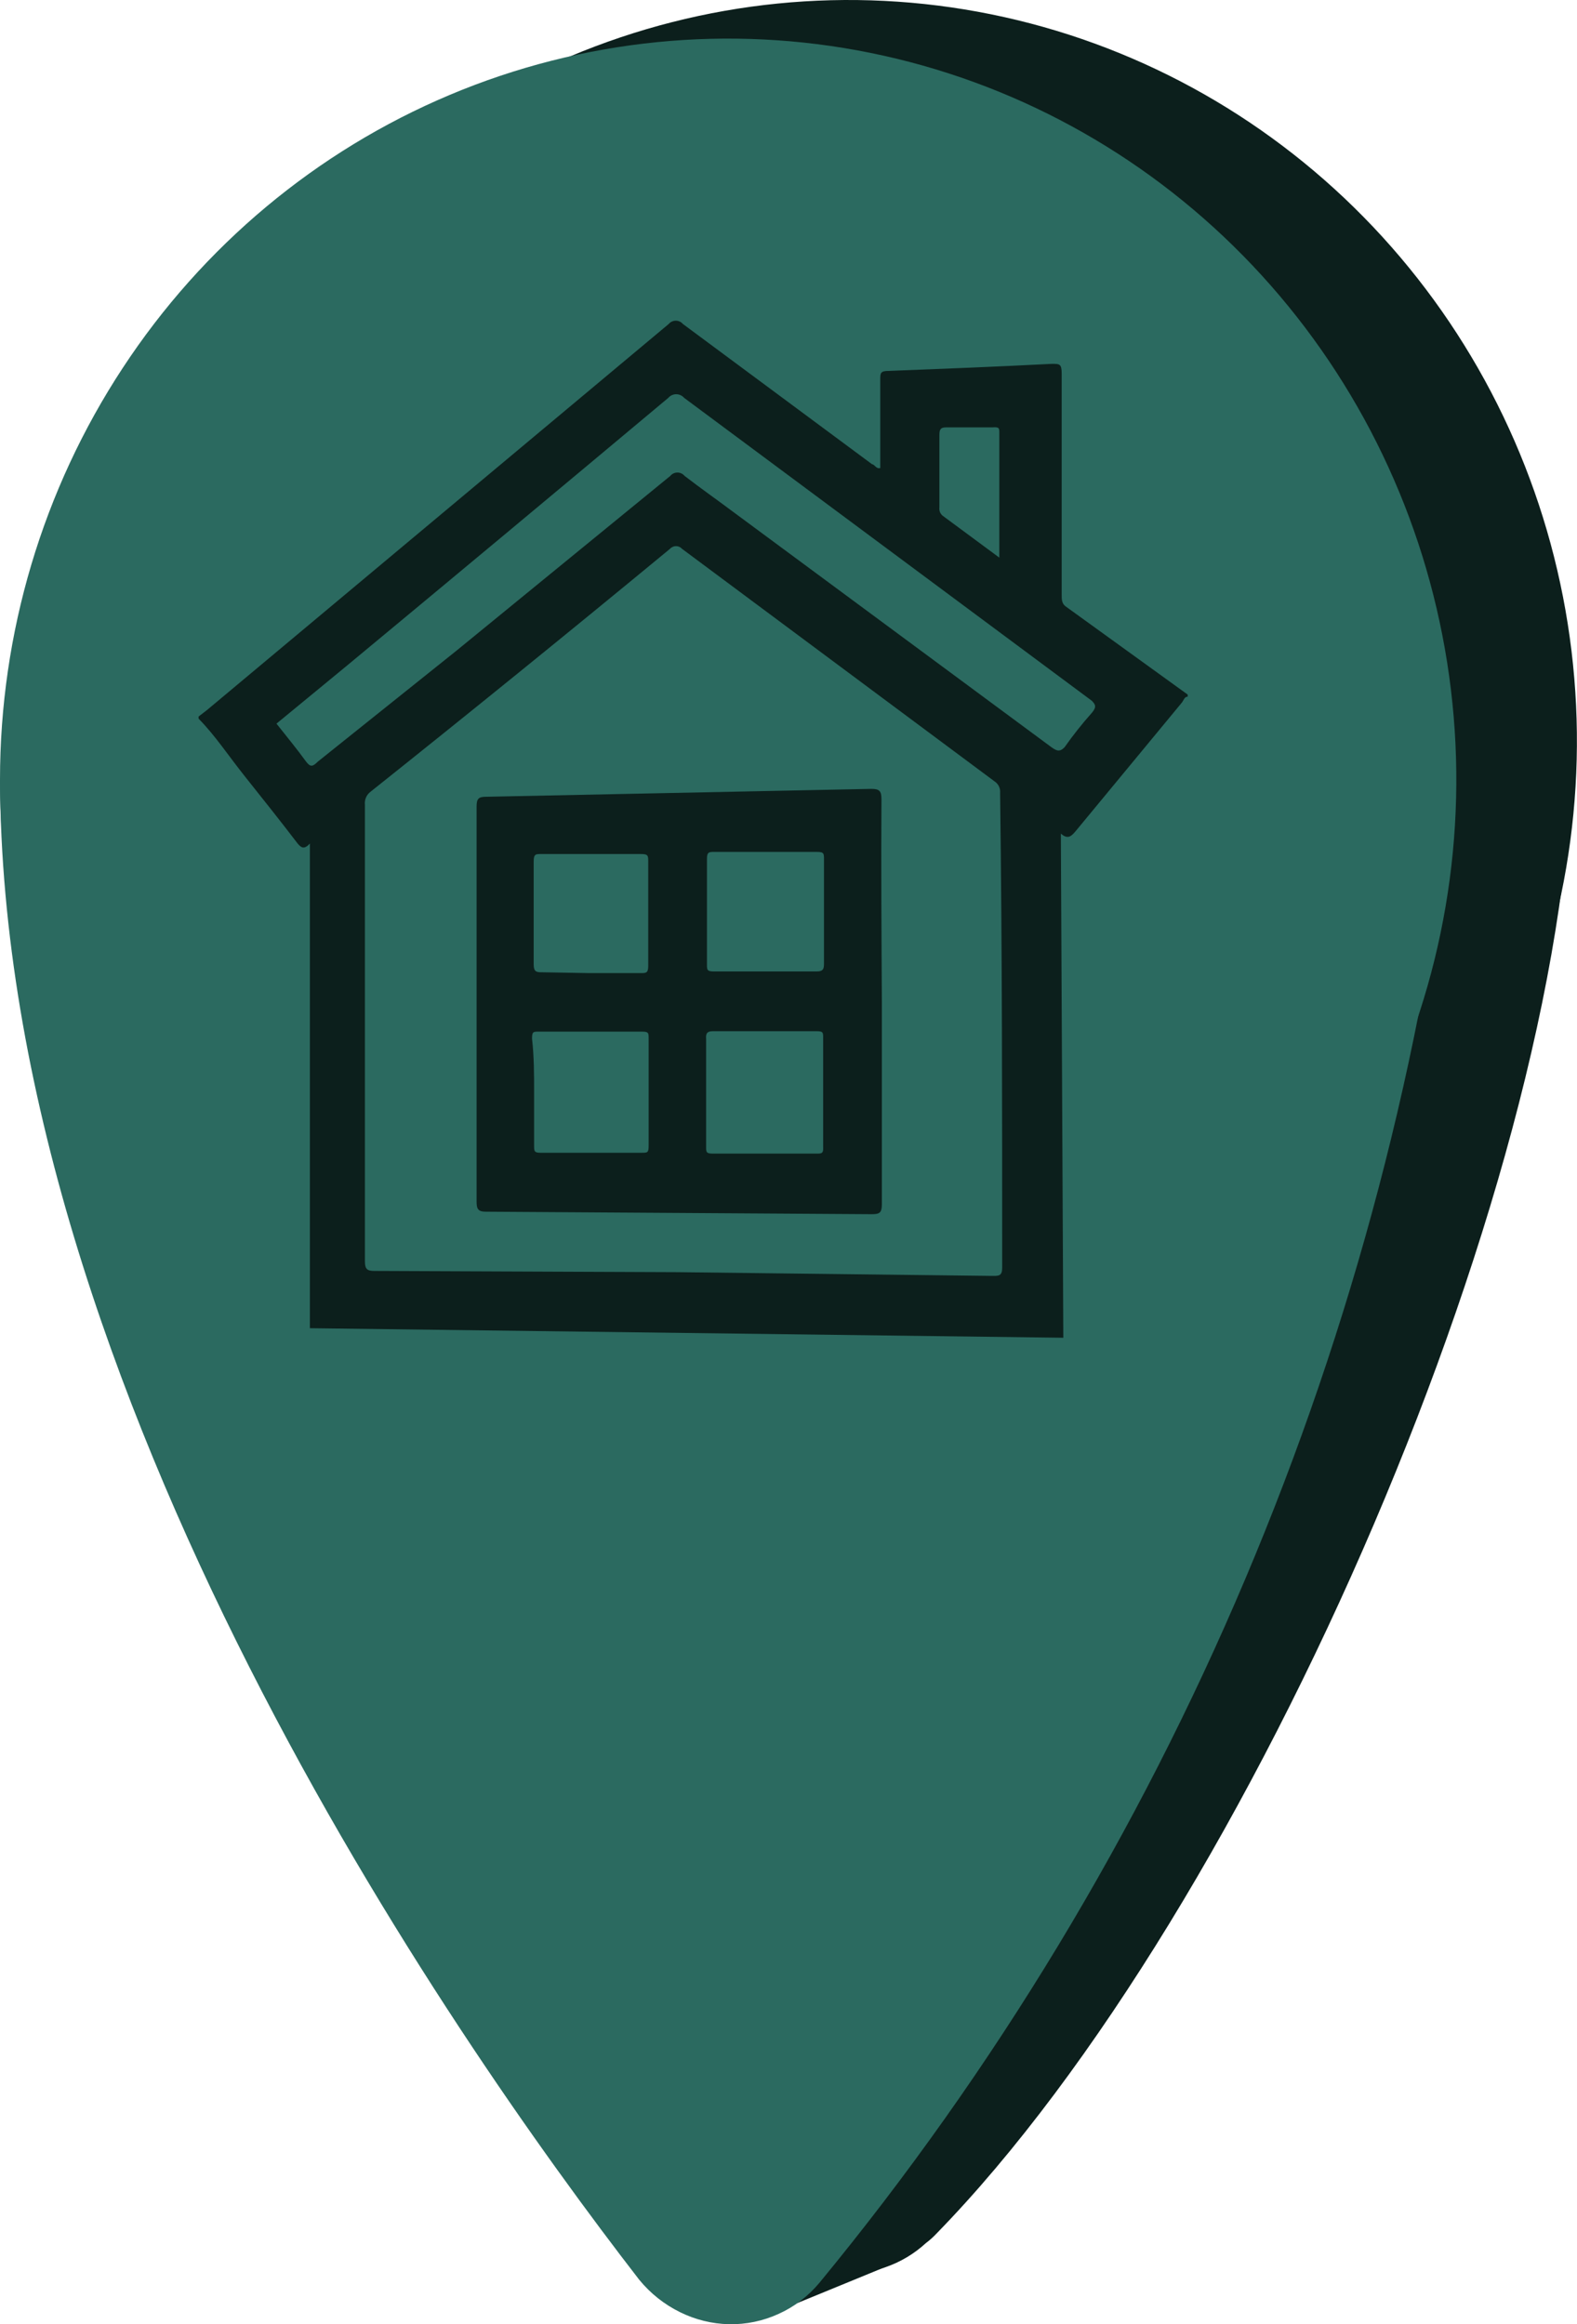
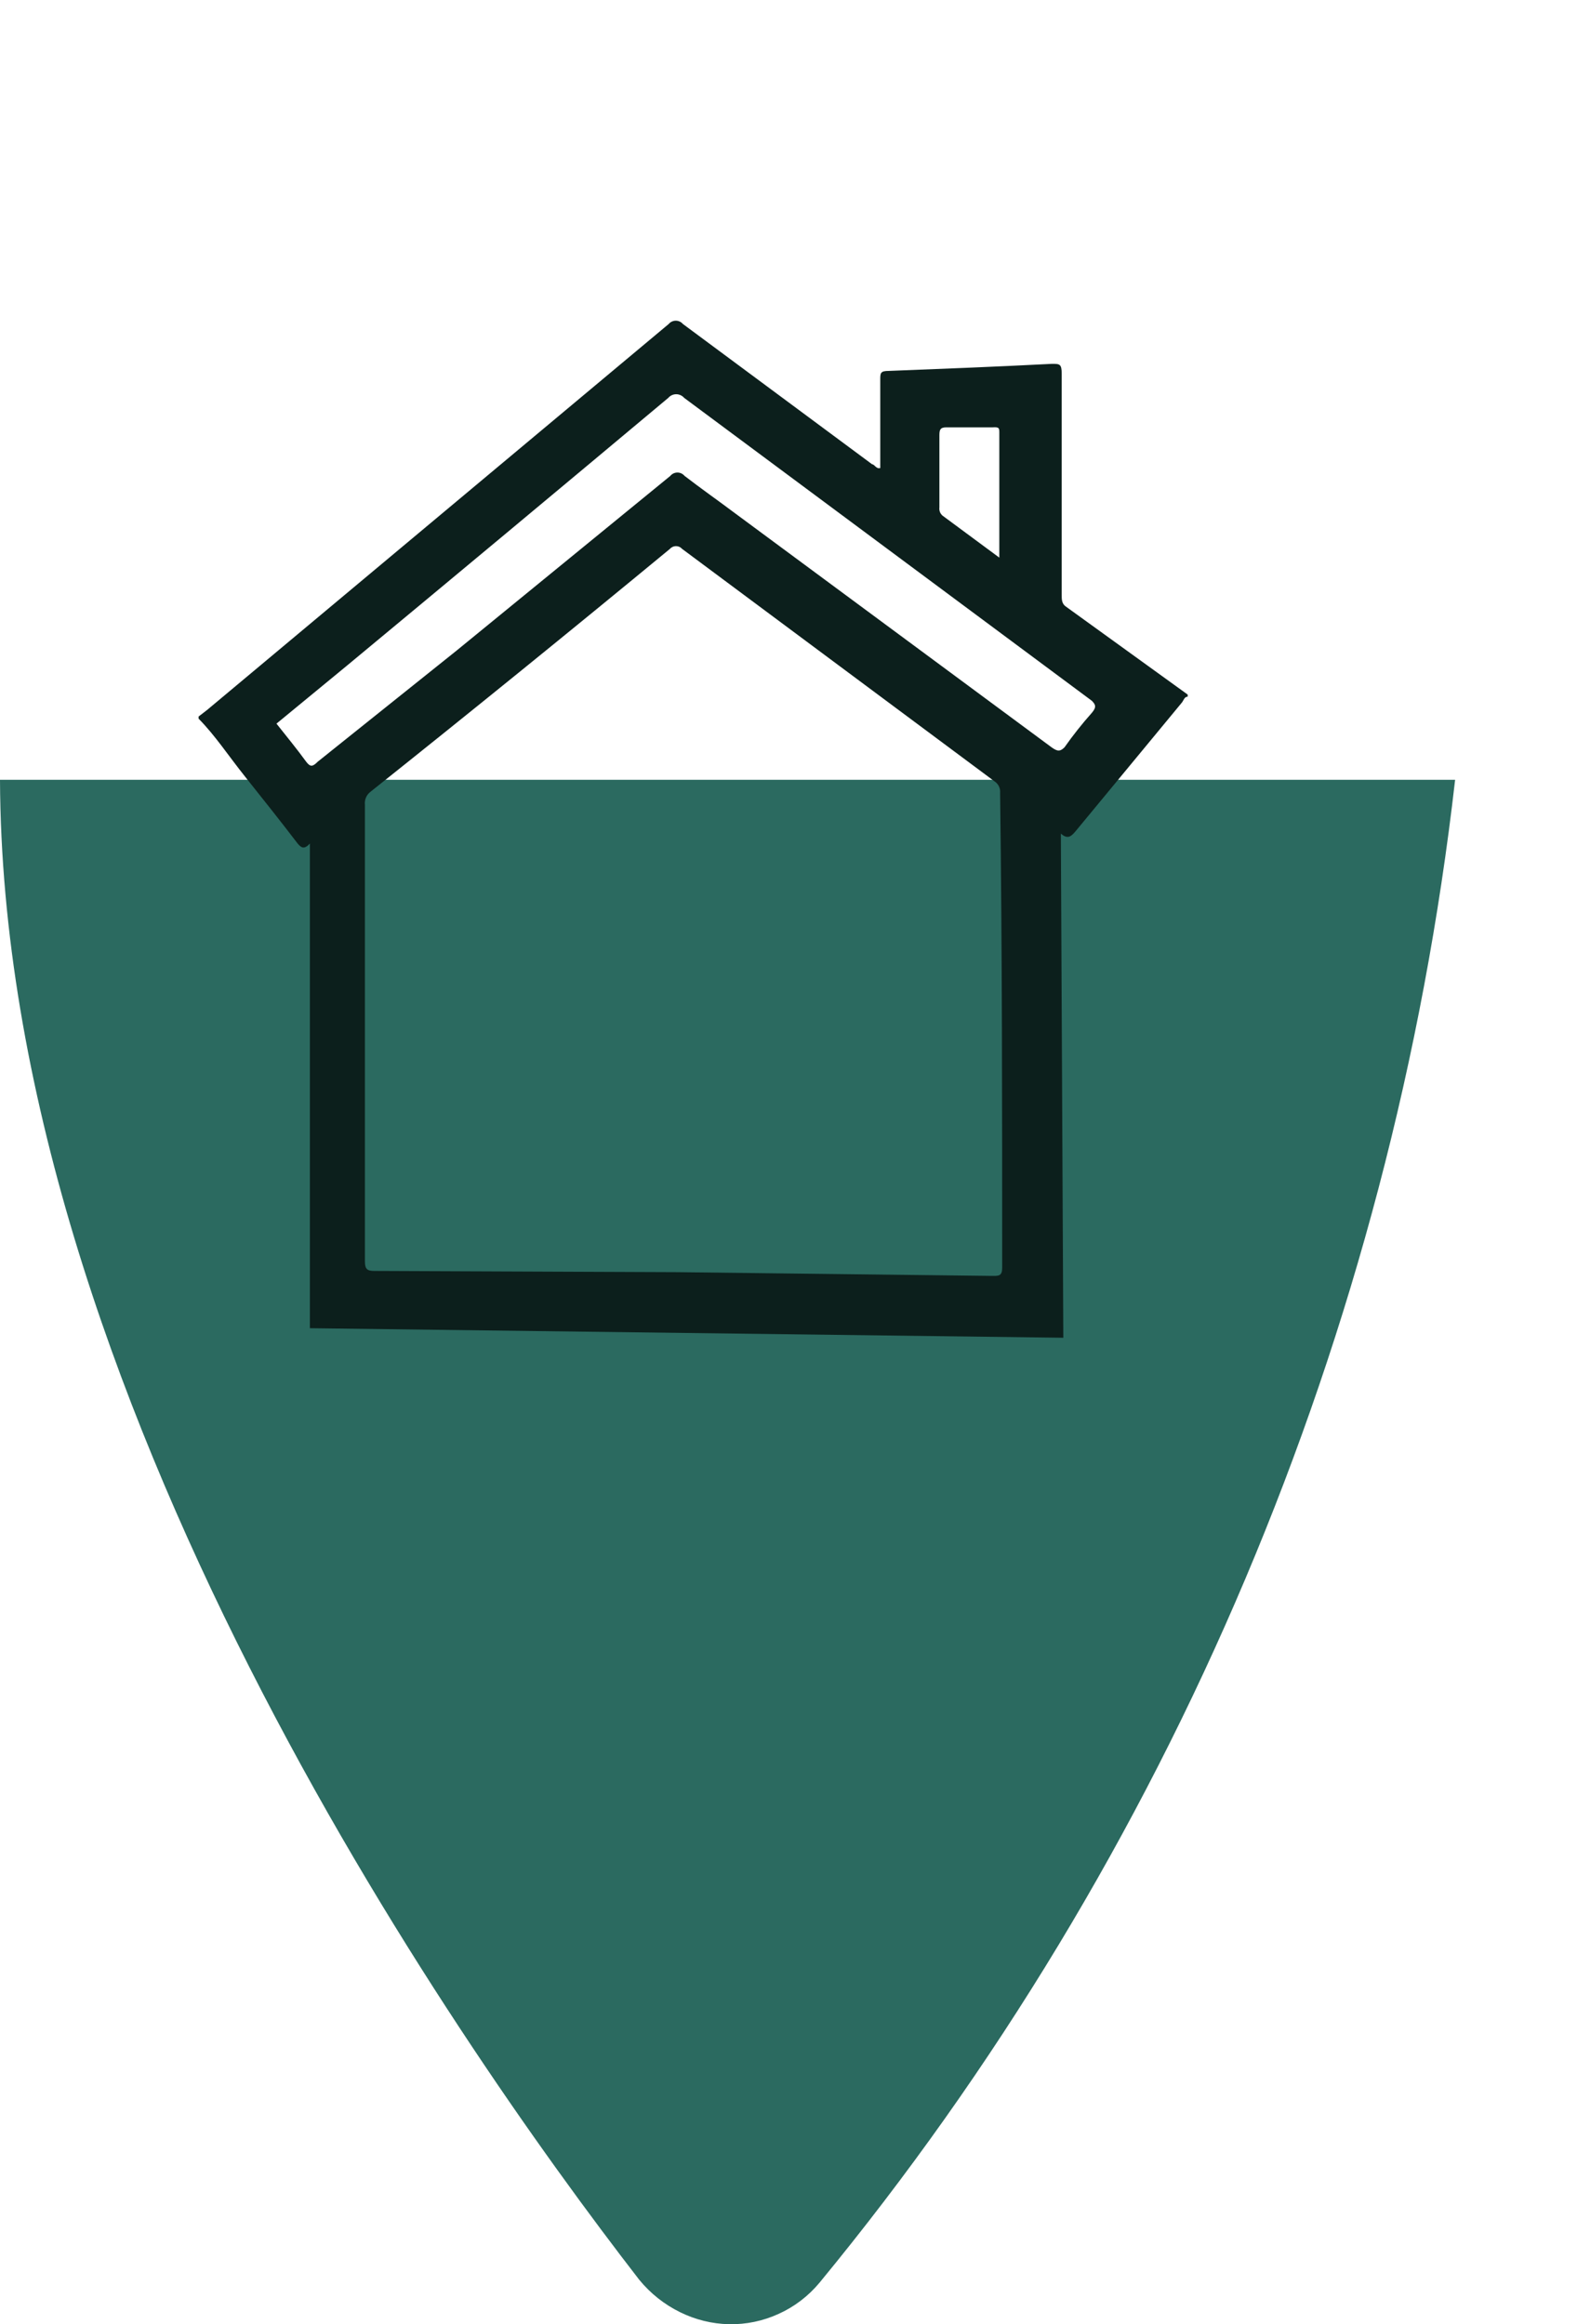
<svg xmlns="http://www.w3.org/2000/svg" width="38" height="56" viewBox="0 0 38 56" fill="none">
-   <path d="M19.195 55.5L21.632 54.5H18.871L19.195 55.5Z" fill="#0C1F1C" />
-   <path d="M37.893 17.604C37.971 28.092 30.161 46.028 22.567 53.817C22.489 53.901 22.403 53.978 22.311 54.047C22.03 54.305 21.701 54.502 21.342 54.626C20.984 54.75 20.605 54.8 20.227 54.771C19.85 54.742 19.482 54.635 19.147 54.458C18.811 54.28 18.514 54.035 18.274 53.737C13.637 47.738 2.889 32.331 2.82 17.594" fill="#0C1F1C" />
-   <path d="M20.442 35.713C23.913 35.715 27.306 34.67 30.193 32.709C33.08 30.748 35.33 27.96 36.66 24.697C37.989 21.434 38.338 17.844 37.662 14.379C36.986 10.915 35.316 7.732 32.863 5.234C30.409 2.735 27.283 1.034 23.879 0.344C20.475 -0.346 16.947 0.007 13.74 1.358C10.533 2.71 7.792 4.998 5.864 7.935C3.936 10.872 2.906 14.325 2.906 17.857C2.905 20.201 3.358 22.523 4.238 24.689C5.119 26.856 6.41 28.824 8.039 30.483C9.668 32.141 11.601 33.456 13.729 34.354C15.858 35.251 18.139 35.713 20.442 35.713Z" fill="#0C1F1C" />
-   <path d="M17.536 36.643C21.007 36.645 24.4 35.599 27.287 33.639C30.174 31.678 32.424 28.889 33.754 25.627C35.083 22.364 35.432 18.773 34.756 15.309C34.08 11.844 32.41 8.662 29.956 6.163C27.503 3.665 24.377 1.963 20.973 1.274C17.569 0.584 14.04 0.937 10.834 2.288C7.627 3.639 4.886 5.928 2.958 8.865C1.029 11.801 3.29618e-06 15.254 2.75214e-06 18.786C-0.001 21.131 0.451 23.453 1.332 25.619C2.213 27.785 3.504 29.754 5.133 31.412C6.761 33.071 8.695 34.386 10.823 35.283C12.951 36.181 15.232 36.643 17.536 36.643Z" fill="#2B6A60" />
  <path d="M35.063 18.789C33.541 32.123 28.216 44.712 19.747 55.002C19.479 55.324 19.143 55.581 18.764 55.752C18.388 55.925 17.978 56.01 17.566 56.002C17.157 55.993 16.755 55.894 16.387 55.712C16.008 55.526 15.674 55.261 15.404 54.932C10.816 49.003 0.059 33.516 0 18.789" fill="#2B6A60" />
  <path d="M25.613 32.233L7.467 32.003V31.703C7.467 28.003 7.467 24.304 7.467 20.625V20.325C7.32 20.485 7.251 20.415 7.172 20.325C6.76 19.785 6.337 19.255 5.915 18.725C5.492 18.195 5.188 17.725 4.785 17.316V17.265L4.991 17.106L16.113 7.807C16.134 7.782 16.16 7.762 16.19 7.748C16.219 7.734 16.252 7.727 16.284 7.727C16.317 7.727 16.349 7.734 16.379 7.748C16.409 7.762 16.435 7.782 16.456 7.807L21.015 11.187C21.074 11.187 21.113 11.307 21.211 11.277C21.211 10.567 21.211 9.857 21.211 9.157C21.211 8.987 21.211 8.937 21.418 8.937C22.704 8.887 23.991 8.837 25.347 8.767C25.534 8.767 25.583 8.767 25.583 9.007C25.583 10.777 25.583 12.556 25.583 14.336C25.583 14.436 25.583 14.536 25.671 14.606L28.619 16.736V16.786C28.54 16.786 28.52 16.876 28.481 16.926L25.937 20.005C25.829 20.135 25.74 20.245 25.563 20.085C25.563 20.085 25.563 20.165 25.563 20.185L25.622 32.233H25.613ZM16.329 30.653L23.923 30.743C24.07 30.743 24.149 30.743 24.149 30.543C24.149 26.724 24.149 22.915 24.099 19.105C24.104 19.05 24.094 18.995 24.07 18.945C24.045 18.896 24.008 18.855 23.962 18.825L16.437 13.226C16.418 13.205 16.395 13.188 16.37 13.176C16.345 13.165 16.317 13.159 16.289 13.159C16.261 13.159 16.234 13.165 16.209 13.176C16.183 13.188 16.16 13.205 16.142 13.226C13.719 15.226 11.315 17.175 8.931 19.075C8.882 19.111 8.843 19.16 8.819 19.216C8.795 19.272 8.786 19.334 8.793 19.395C8.793 23.034 8.793 26.684 8.793 30.393C8.793 30.583 8.852 30.623 9.019 30.623L16.329 30.653ZM6.662 17.436C6.907 17.745 7.153 18.045 7.379 18.355C7.477 18.485 7.536 18.475 7.654 18.355L11.014 15.666L16.152 11.467C16.173 11.441 16.199 11.421 16.229 11.407C16.259 11.393 16.291 11.386 16.324 11.386C16.356 11.386 16.389 11.393 16.418 11.407C16.448 11.421 16.474 11.441 16.496 11.467C16.898 11.777 17.311 12.066 17.724 12.376L25.337 18.005C25.475 18.105 25.544 18.115 25.652 18.005C25.855 17.716 26.075 17.439 26.31 17.175C26.428 17.036 26.398 16.976 26.31 16.886L16.486 9.587C16.462 9.559 16.432 9.537 16.399 9.522C16.366 9.507 16.331 9.499 16.294 9.499C16.258 9.499 16.222 9.507 16.189 9.522C16.156 9.537 16.127 9.559 16.103 9.587C13.483 11.78 10.899 13.933 8.351 16.046L6.662 17.436ZM24.08 13.436C24.08 12.436 24.08 11.437 24.08 10.437C24.08 10.317 24.08 10.287 23.923 10.297C23.549 10.297 23.176 10.297 22.803 10.297C22.655 10.297 22.636 10.357 22.636 10.487C22.636 11.067 22.636 11.647 22.636 12.226C22.631 12.264 22.636 12.302 22.649 12.337C22.663 12.372 22.686 12.403 22.714 12.426L24.08 13.436Z" fill="#0C1F1C" />
-   <path d="M21.25 24.167C21.25 25.776 21.25 27.396 21.25 29.016C21.25 29.226 21.191 29.256 21.004 29.256L11.71 29.196C11.514 29.196 11.484 29.126 11.484 28.946C11.484 25.767 11.484 22.597 11.484 19.438C11.484 19.238 11.534 19.198 11.72 19.198L20.994 19.008C21.191 19.008 21.24 19.058 21.24 19.258C21.23 20.907 21.24 22.537 21.25 24.167ZM12.87 26.316V27.606C12.87 27.736 12.87 27.776 13.027 27.776H15.463C15.601 27.776 15.63 27.776 15.63 27.606C15.63 26.746 15.63 25.887 15.63 25.027C15.63 24.887 15.63 24.857 15.463 24.857H12.978C12.85 24.857 12.82 24.857 12.82 25.027C12.87 25.467 12.87 25.896 12.87 26.316ZM17.015 26.316C17.015 26.756 17.015 27.196 17.015 27.636C17.015 27.756 17.015 27.796 17.173 27.796H19.678C19.796 27.796 19.845 27.796 19.835 27.636C19.835 26.756 19.835 25.887 19.835 25.007C19.835 24.877 19.835 24.847 19.678 24.847C18.833 24.847 17.998 24.847 17.173 24.847C17.025 24.847 17.006 24.917 17.015 25.037V26.316ZM14.216 23.447H15.434C15.571 23.447 15.62 23.447 15.62 23.267C15.62 22.437 15.62 21.597 15.62 20.767C15.62 20.617 15.62 20.578 15.444 20.578H13.037C12.909 20.578 12.86 20.578 12.86 20.758C12.86 21.587 12.86 22.417 12.86 23.237C12.86 23.407 12.919 23.427 13.046 23.427L14.216 23.447ZM19.855 22.007V20.707C19.855 20.567 19.855 20.527 19.688 20.527H17.212C17.084 20.527 17.035 20.527 17.035 20.698C17.035 21.547 17.035 22.387 17.035 23.237C17.035 23.367 17.035 23.407 17.202 23.407C18.027 23.407 18.852 23.407 19.678 23.407C19.845 23.407 19.855 23.337 19.855 23.207C19.855 22.797 19.855 22.387 19.855 22.007Z" fill="#0C1F1C" />
</svg>